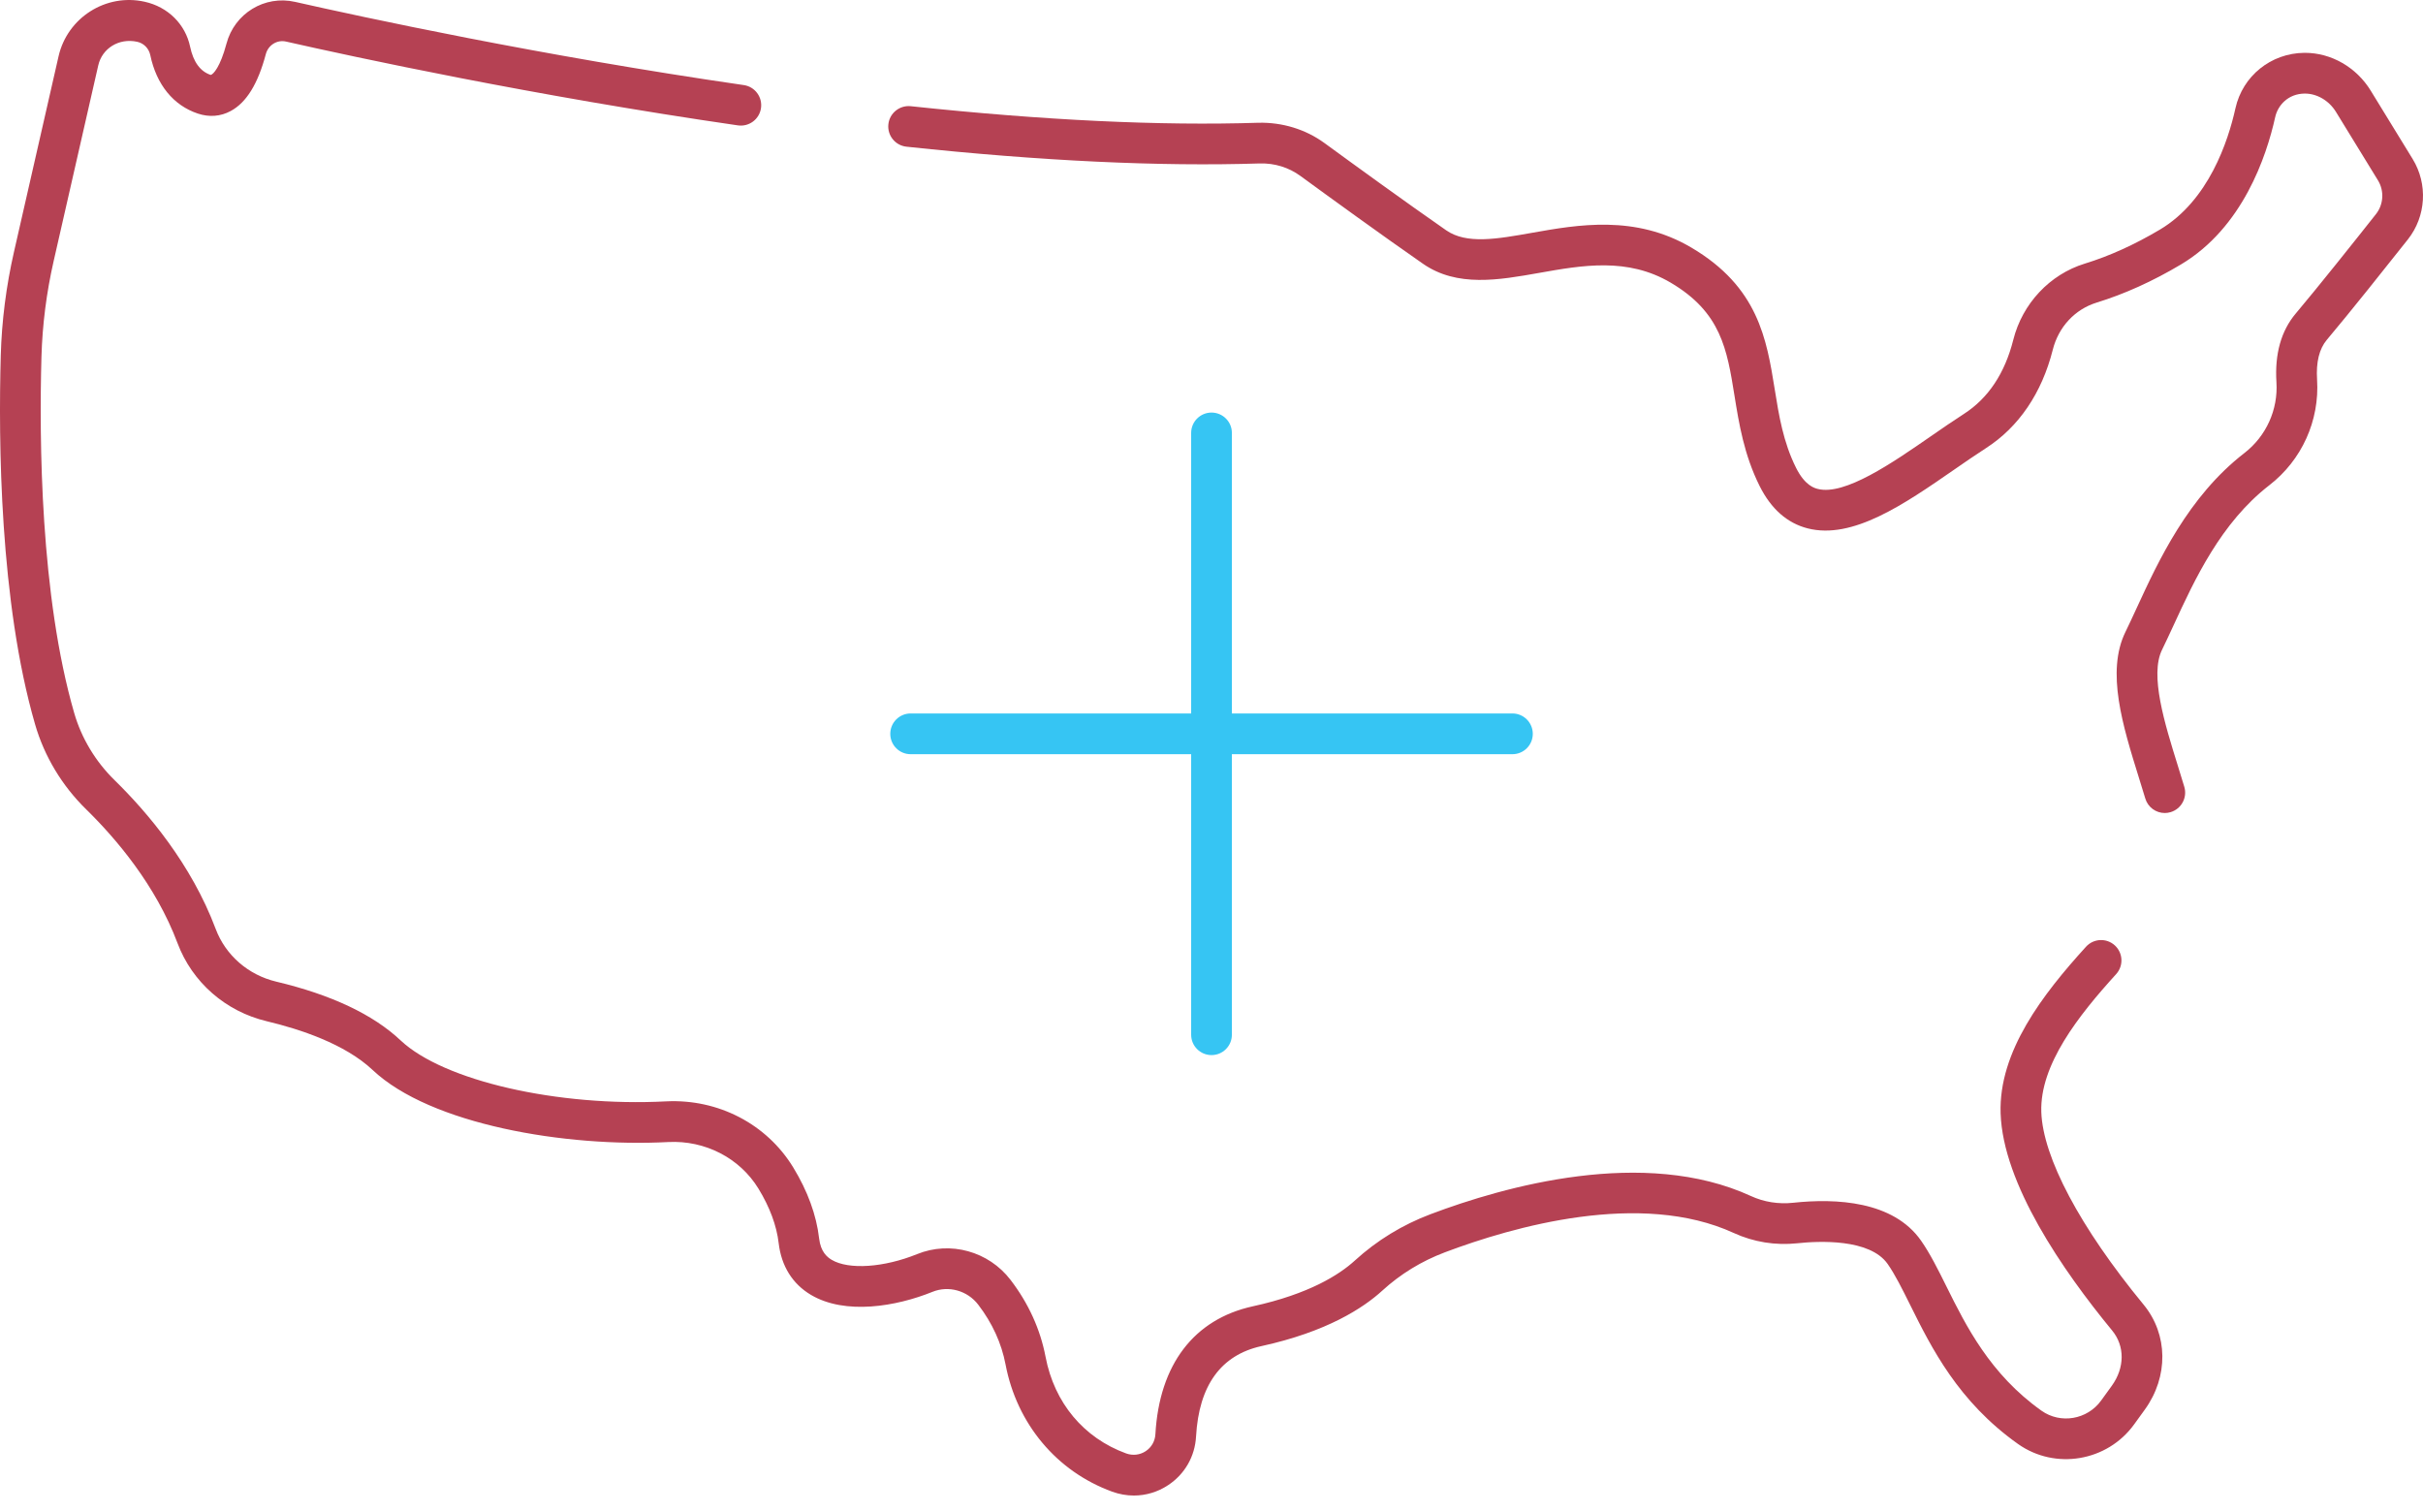
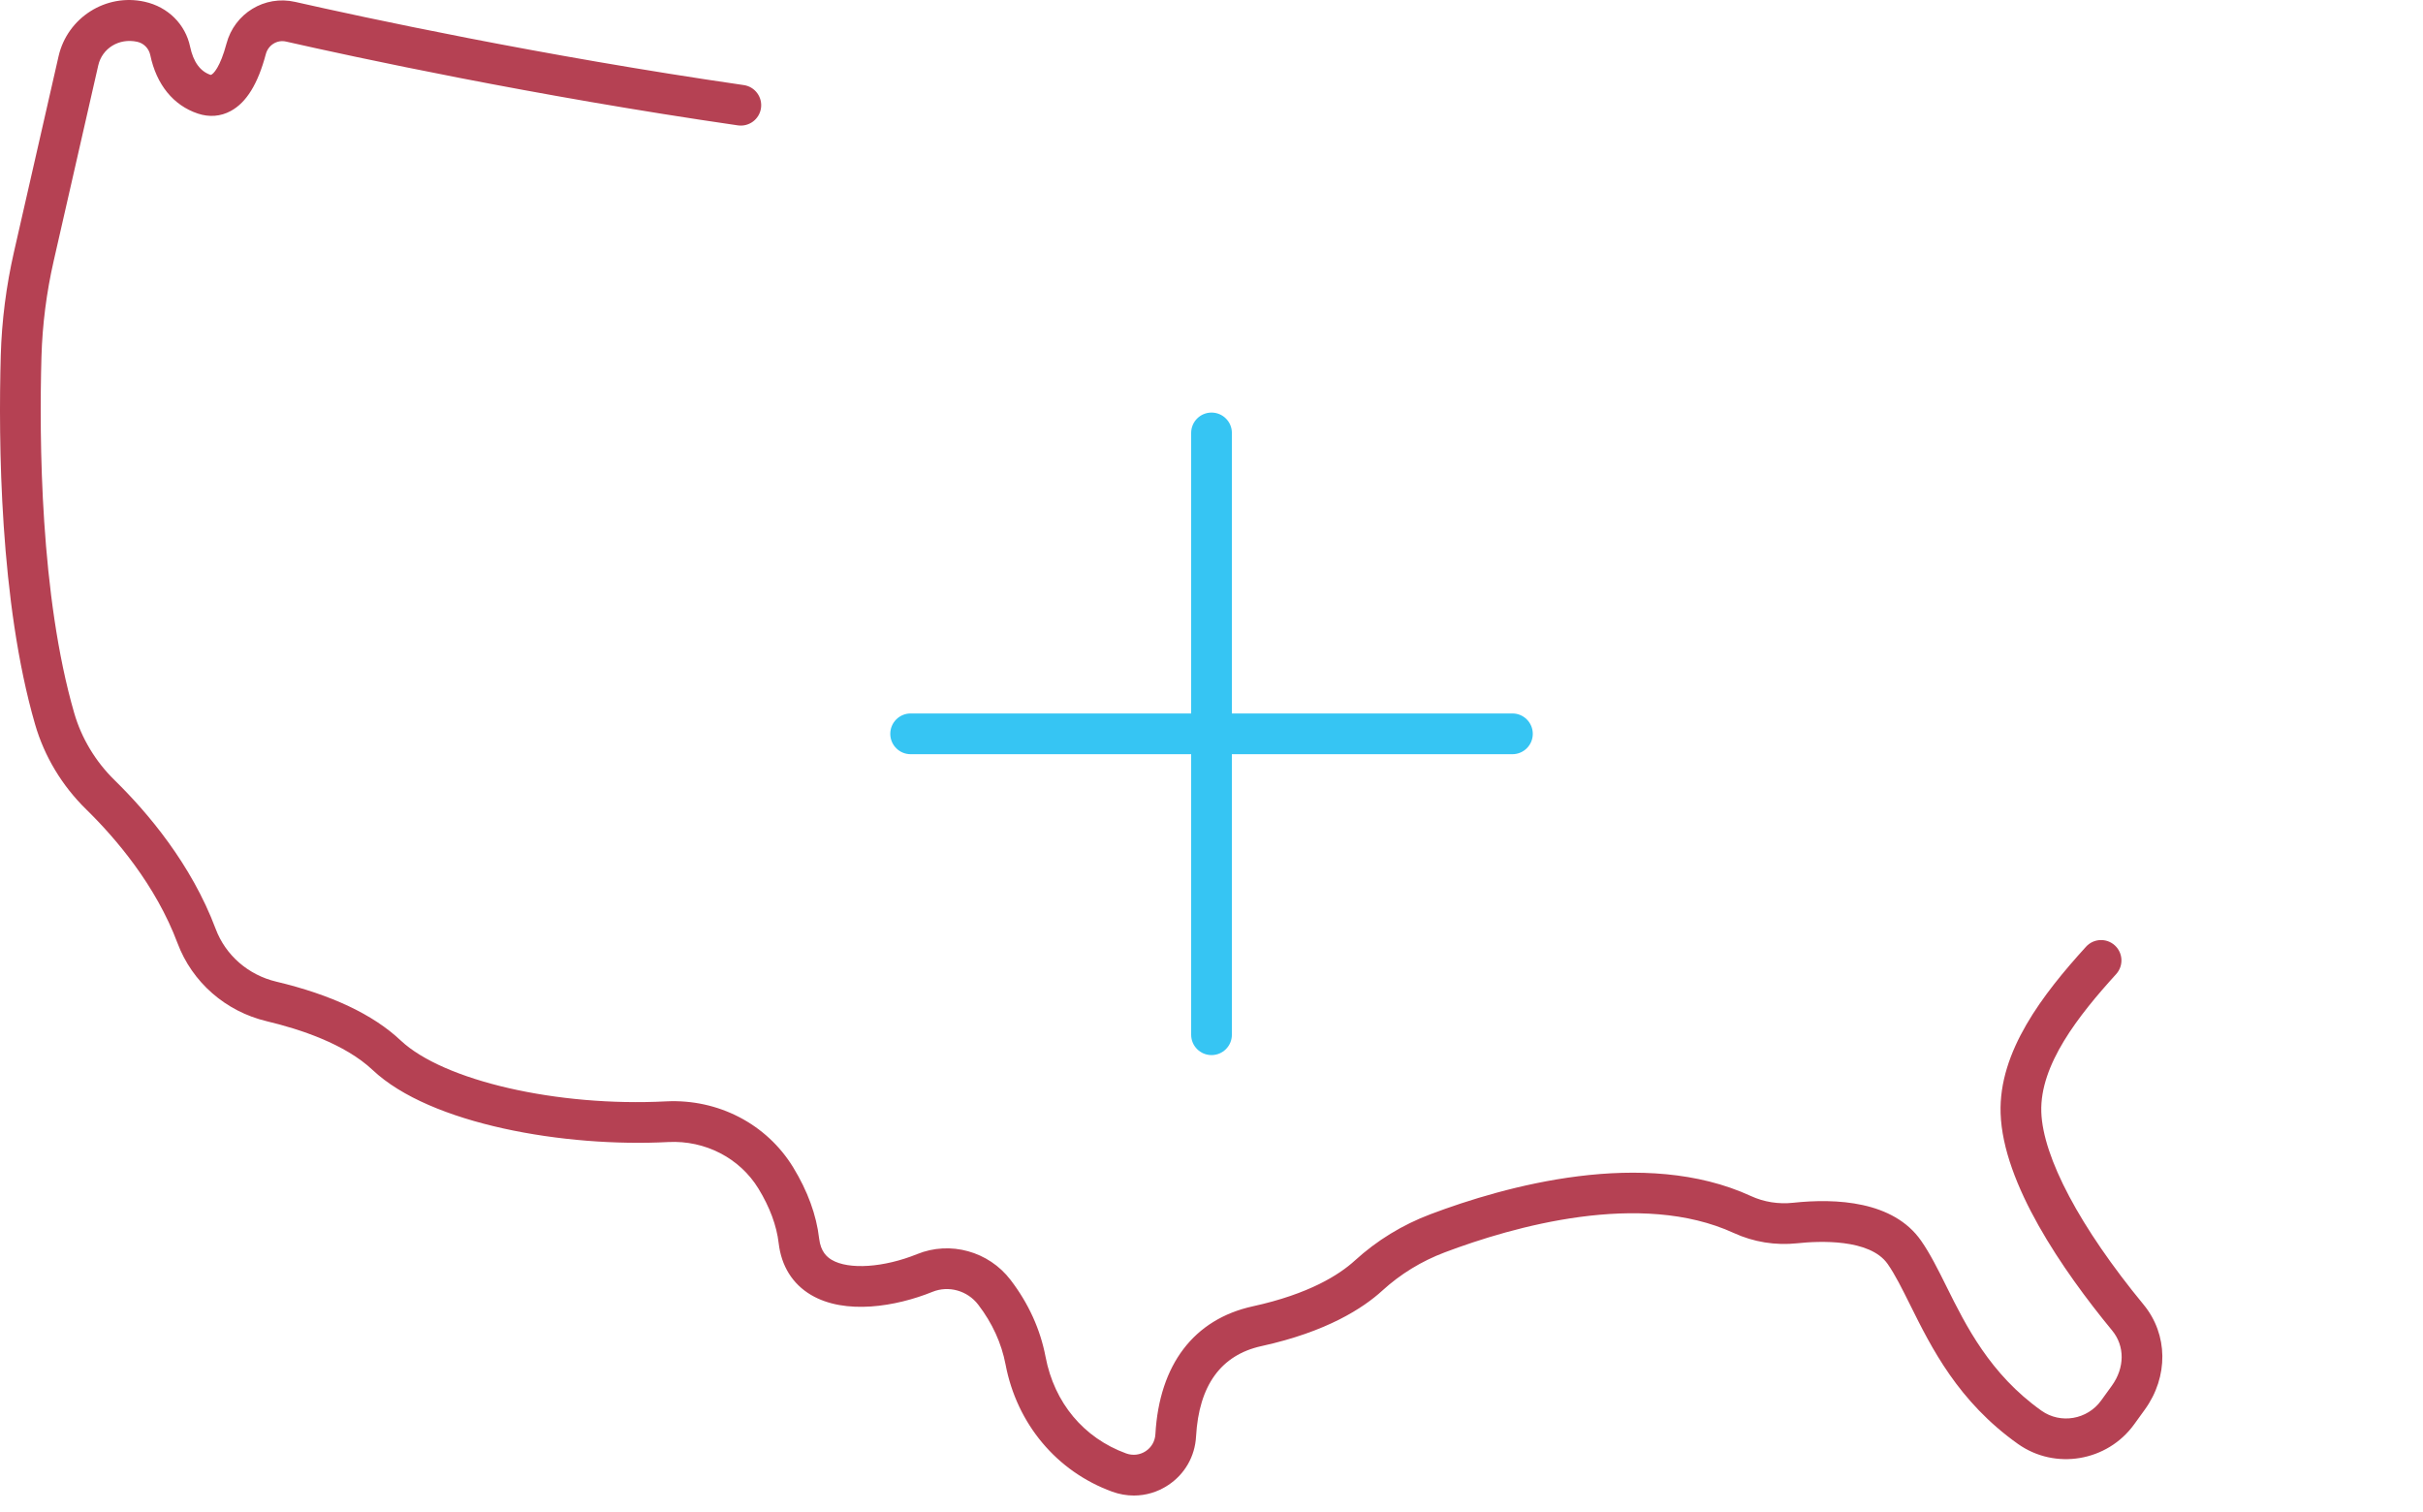
<svg xmlns="http://www.w3.org/2000/svg" width="117" height="73" viewBox="0 0 117 73" fill="none">
  <g clip-path="url(#clip0_168_3759)">
-     <path d="M104.531 39.257C104.108 39.257 103.717 38.981 103.59 38.555C103.492 38.227 103.388 37.892 103.282 37.554C102.499 35.038 101.689 32.437 102.633 30.511C102.807 30.155 102.986 29.767 103.175 29.358C104.222 27.088 105.657 23.978 108.376 21.875C109.429 21.06 110.007 19.781 109.923 18.456C109.836 17.092 110.149 15.976 110.854 15.14C111.923 13.873 113.74 11.59 114.727 10.341C115.098 9.873 115.137 9.216 114.824 8.706L112.798 5.404C112.458 4.851 111.873 4.514 111.287 4.518C110.476 4.526 109.987 5.095 109.863 5.655C109.443 7.55 108.293 10.994 105.308 12.772C103.954 13.579 102.586 14.197 101.244 14.61C100.194 14.933 99.401 15.784 99.123 16.888C98.596 18.977 97.481 20.62 95.898 21.638C95.4 21.958 94.88 22.319 94.35 22.685C91.946 24.349 89.456 26.067 87.287 25.513C86.3 25.261 85.52 24.573 84.969 23.471C84.213 21.959 83.97 20.447 83.755 19.113C83.393 16.861 83.106 15.083 80.67 13.647C78.588 12.42 76.416 12.806 74.317 13.178C72.372 13.523 70.36 13.881 68.711 12.735C66.756 11.378 64.164 9.496 62.793 8.495C62.231 8.084 61.546 7.873 60.835 7.892C56.002 8.047 50.259 7.775 43.77 7.083C43.23 7.025 42.839 6.541 42.897 6.001C42.954 5.461 43.442 5.072 43.978 5.128C50.378 5.81 56.031 6.08 60.772 5.927C61.919 5.902 63.037 6.239 63.953 6.906C65.317 7.903 67.894 9.774 69.832 11.12C70.815 11.803 72.278 11.543 73.974 11.242C76.196 10.848 78.961 10.358 81.668 11.953C84.901 13.858 85.306 16.371 85.697 18.8C85.898 20.053 86.106 21.35 86.728 22.592C87.157 23.45 87.622 23.569 87.775 23.608C89.076 23.942 91.381 22.349 93.231 21.068C93.78 20.689 94.318 20.316 94.835 19.984C96.006 19.23 96.808 18.027 97.216 16.408C97.656 14.658 98.979 13.249 100.666 12.73C101.859 12.364 103.082 11.809 104.302 11.083C106.651 9.683 107.592 6.815 107.943 5.23C108.289 3.669 109.656 2.567 111.268 2.551H111.302C112.569 2.551 113.782 3.247 114.474 4.375L116.5 7.677C117.243 8.887 117.151 10.449 116.269 11.562C115.274 12.819 113.444 15.12 112.357 16.408C111.99 16.843 111.831 17.49 111.885 18.33C112.011 20.308 111.149 22.215 109.579 23.43C107.241 25.239 105.976 27.98 104.961 30.182C104.765 30.605 104.579 31.007 104.399 31.376C103.799 32.599 104.522 34.921 105.16 36.969C105.267 37.315 105.374 37.657 105.474 37.992C105.629 38.511 105.334 39.059 104.813 39.215C104.72 39.243 104.624 39.257 104.531 39.257Z" fill="#B54153" />
    <path d="M54.751 72.213C54.4 72.213 54.047 72.151 53.703 72.026C51.027 71.051 49.103 68.756 48.556 65.887C48.36 64.858 47.916 63.885 47.235 62.996C46.714 62.316 45.805 62.062 45.027 62.377C43.273 63.089 40.811 63.503 39.16 62.525C38.268 61.997 37.729 61.133 37.6 60.027C37.501 59.178 37.172 58.291 36.622 57.391C35.717 55.912 34.041 55.054 32.274 55.144C27.293 55.407 20.782 54.295 17.994 51.666C16.66 50.407 14.479 49.691 12.884 49.312C10.893 48.839 9.281 47.43 8.573 45.543C7.521 42.74 5.594 40.483 4.163 39.082C2.995 37.94 2.141 36.52 1.694 34.975C-0.018 29.061 -0.079 21.282 0.037 17.171C0.084 15.494 0.299 13.81 0.675 12.163L2.828 2.717C3.253 0.854 5.113 -0.332 6.98 0.083C8.118 0.332 8.954 1.178 9.18 2.254C9.335 2.991 9.669 3.45 10.175 3.618C10.298 3.594 10.636 3.235 10.935 2.111C11.323 0.645 12.779 -0.242 14.246 0.09C17.49 0.824 26.096 2.686 35.914 4.108C36.451 4.185 36.824 4.684 36.746 5.222C36.668 5.759 36.17 6.131 35.632 6.054C25.745 4.622 17.078 2.747 13.811 2.007C13.379 1.909 12.951 2.176 12.835 2.616C12.453 4.054 11.899 4.951 11.141 5.36C10.651 5.625 10.103 5.668 9.554 5.484C8.371 5.09 7.555 4.087 7.256 2.658C7.189 2.338 6.942 2.087 6.627 2.018C5.74 1.823 4.931 2.34 4.745 3.154L2.592 12.601C2.245 14.122 2.046 15.679 2.002 17.226C1.89 21.222 1.945 28.77 3.583 34.428C3.936 35.647 4.612 36.771 5.538 37.676C7.111 39.217 9.235 41.711 10.414 44.852C10.892 46.125 11.985 47.077 13.339 47.399C15.997 48.031 18.017 48.985 19.343 50.235C21.415 52.188 26.931 53.452 32.171 53.18C34.678 53.057 37.018 54.27 38.3 56.365C39 57.511 39.422 58.666 39.553 59.799C39.629 60.447 39.937 60.699 40.162 60.833C40.985 61.32 42.681 61.206 44.287 60.555C45.883 59.907 47.739 60.419 48.796 61.8C49.665 62.935 50.234 64.186 50.488 65.519C50.91 67.734 52.327 69.432 54.376 70.179C54.698 70.296 55.043 70.256 55.323 70.071C55.602 69.887 55.772 69.589 55.791 69.252C55.98 65.892 57.65 63.699 60.495 63.076C63.219 62.481 64.677 61.547 65.421 60.867C66.485 59.896 67.715 59.142 69.075 58.629C72.637 57.283 79.387 55.38 84.544 57.75C85.173 58.04 85.875 58.152 86.58 58.077C88.658 57.852 91.421 57.989 92.761 59.904C93.203 60.536 93.587 61.308 93.993 62.126C94.928 64.009 96.093 66.353 98.58 68.118C99.5 68.769 100.792 68.549 101.459 67.624L101.974 66.912C102.602 66.042 102.608 64.995 101.99 64.245C99.595 61.335 96.717 57.155 96.604 53.759C96.505 50.776 98.633 48.018 100.728 45.713C101.094 45.312 101.715 45.282 102.117 45.647C102.519 46.012 102.548 46.634 102.183 47.036C100.354 49.049 98.494 51.413 98.569 53.694C98.642 55.88 100.442 59.27 103.508 62.995C104.694 64.434 104.718 66.471 103.568 68.063L103.053 68.775C101.756 70.571 99.239 70.994 97.442 69.722C94.552 67.671 93.265 65.081 92.232 63C91.843 62.218 91.507 61.542 91.15 61.032C90.288 59.8 87.815 59.922 86.789 60.032C85.733 60.146 84.673 59.973 83.722 59.537C79.216 57.465 73.046 59.232 69.769 60.469C68.643 60.894 67.626 61.516 66.747 62.319C65.825 63.161 64.065 64.308 60.915 64.997C58.957 65.426 57.893 66.895 57.754 69.362C57.701 70.326 57.209 71.183 56.405 71.712C55.903 72.044 55.331 72.213 54.751 72.213Z" fill="#B54153" />
    <path d="M73.031 34.45H59.484V20.904C59.484 20.361 59.044 19.921 58.501 19.921C57.958 19.921 57.518 20.361 57.518 20.904V34.45H43.972C43.429 34.45 42.989 34.891 42.989 35.434C42.989 35.977 43.429 36.417 43.972 36.417H57.518V49.963C57.518 50.506 57.958 50.946 58.501 50.946C59.044 50.946 59.484 50.506 59.484 49.963V36.417H73.031C73.574 36.417 74.014 35.977 74.014 35.434C74.014 34.891 73.574 34.45 73.031 34.45Z" fill="#36C5F3" />
  </g>
  <defs>
    <clipPath id="clip0_168_3759">
      <rect width="117" height="72.213" fill="white" />
    </clipPath>
  </defs>
</svg>